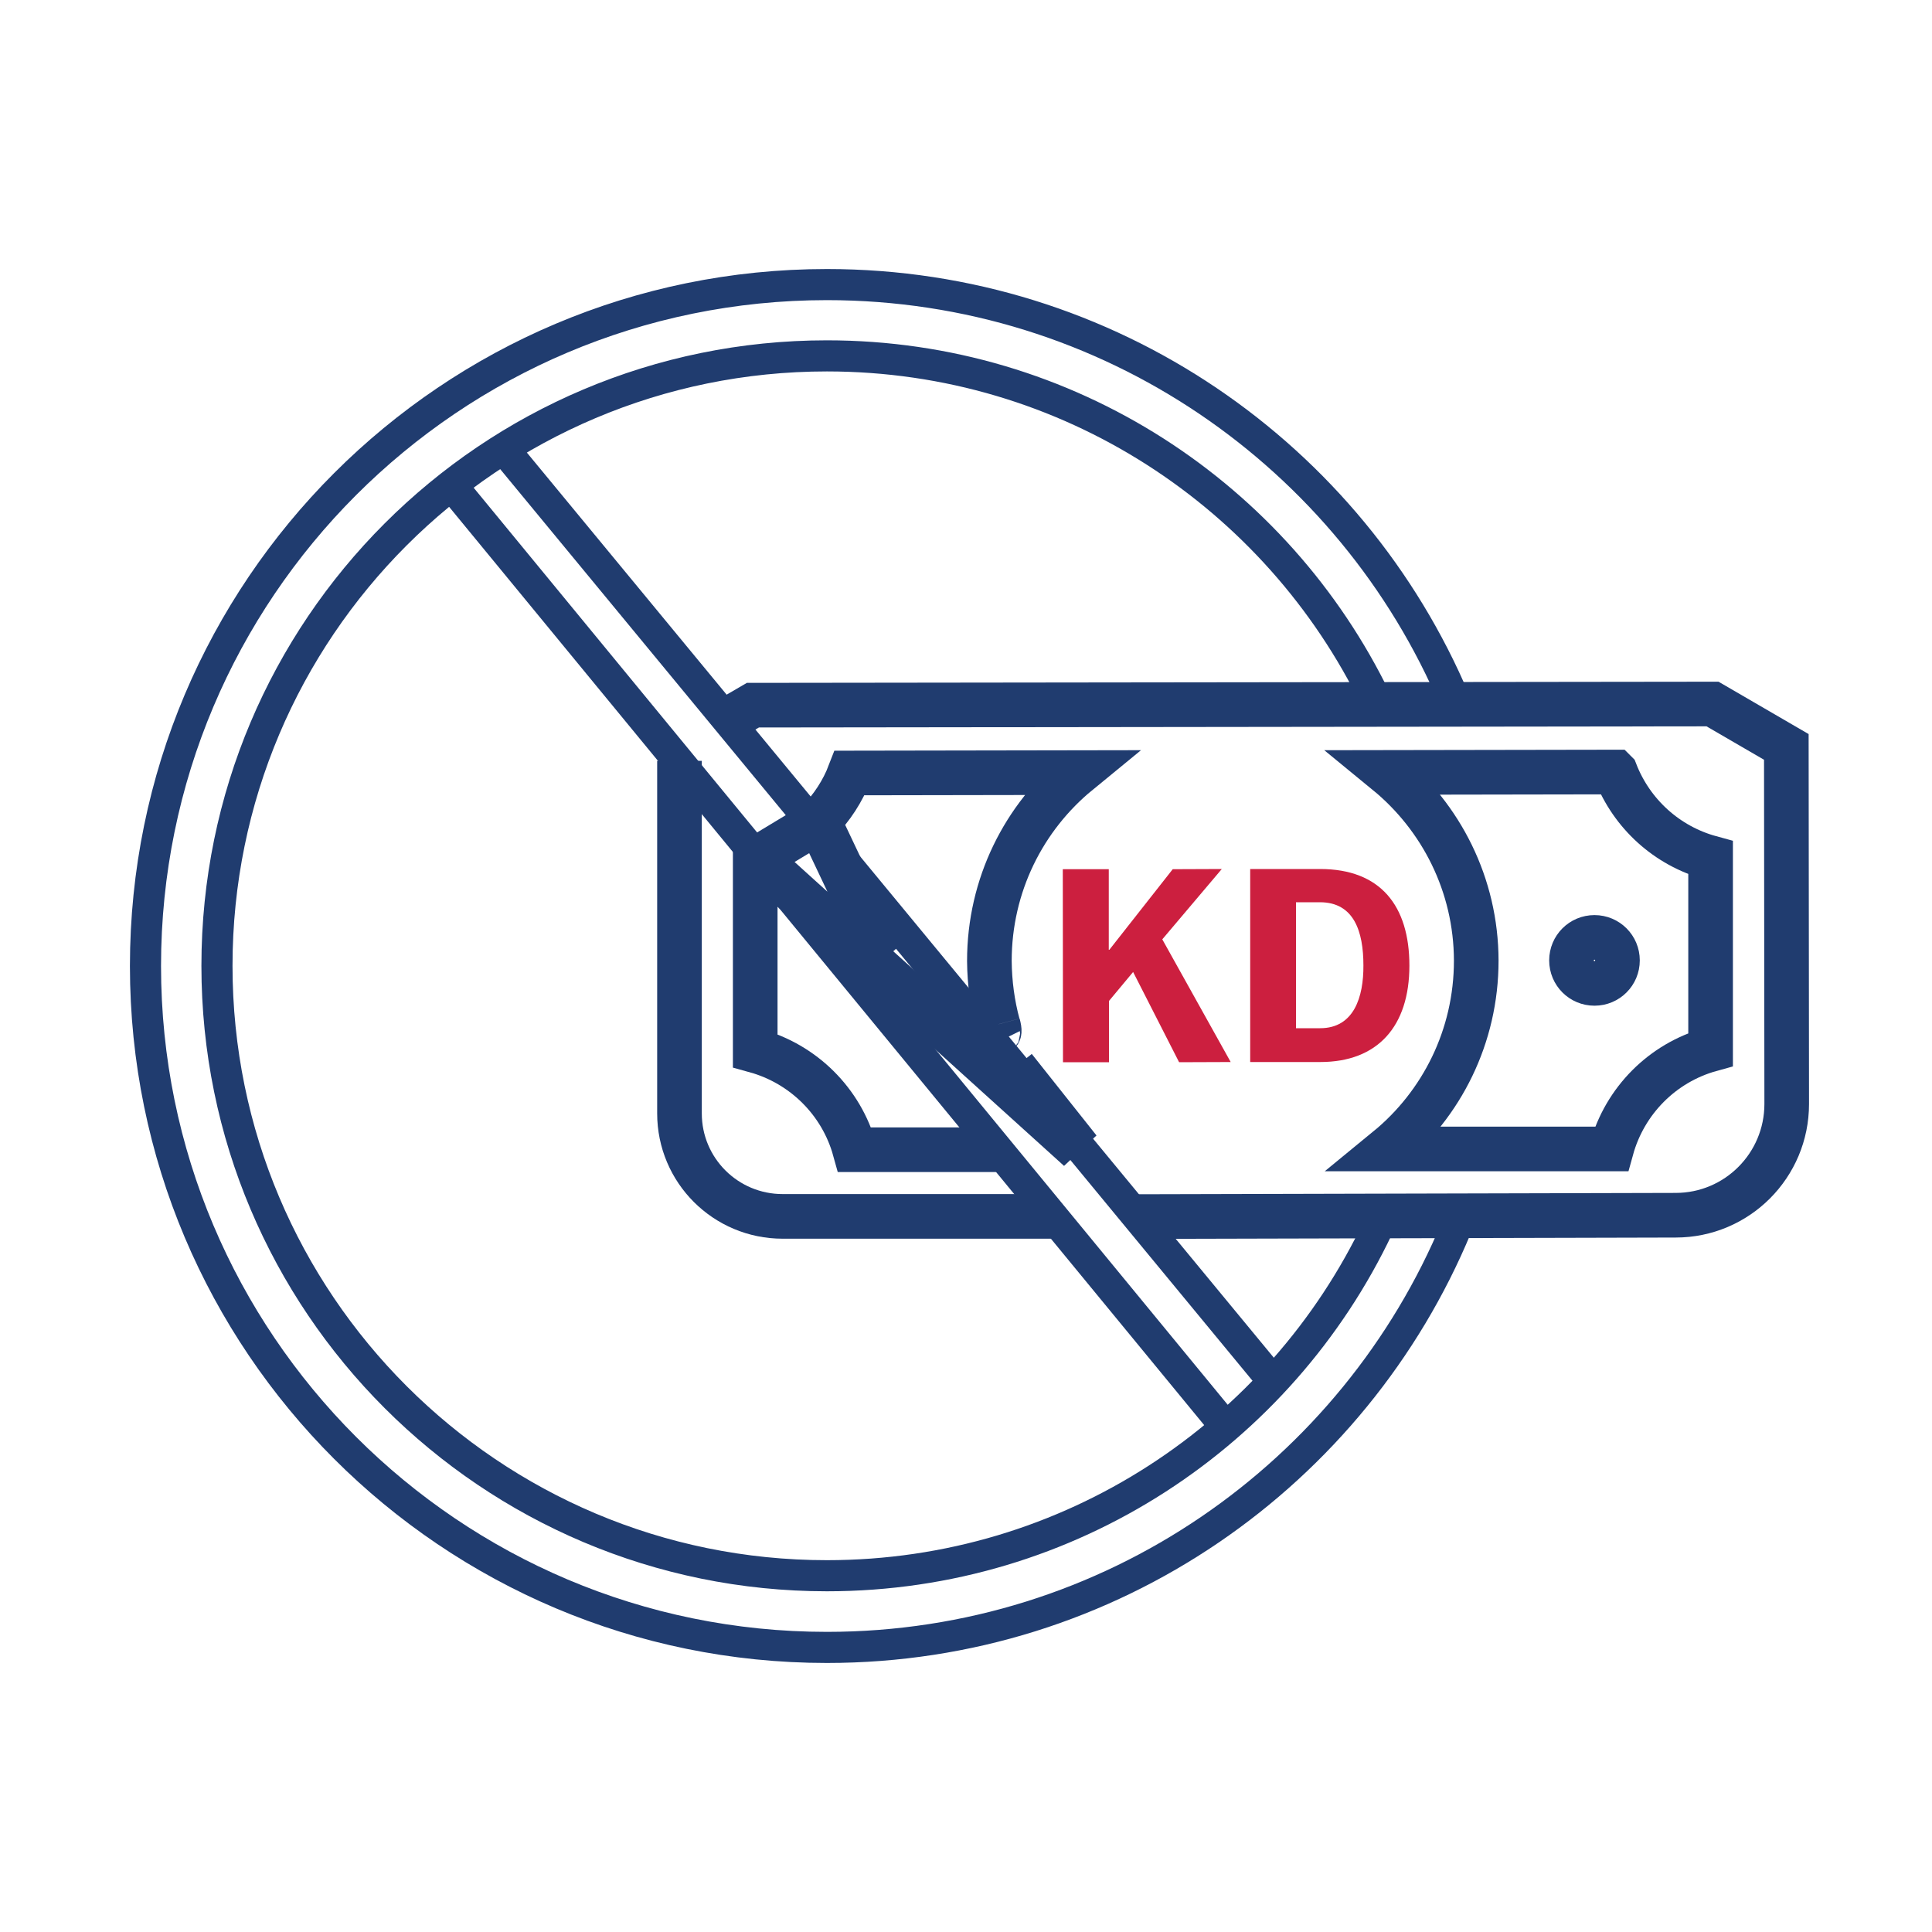
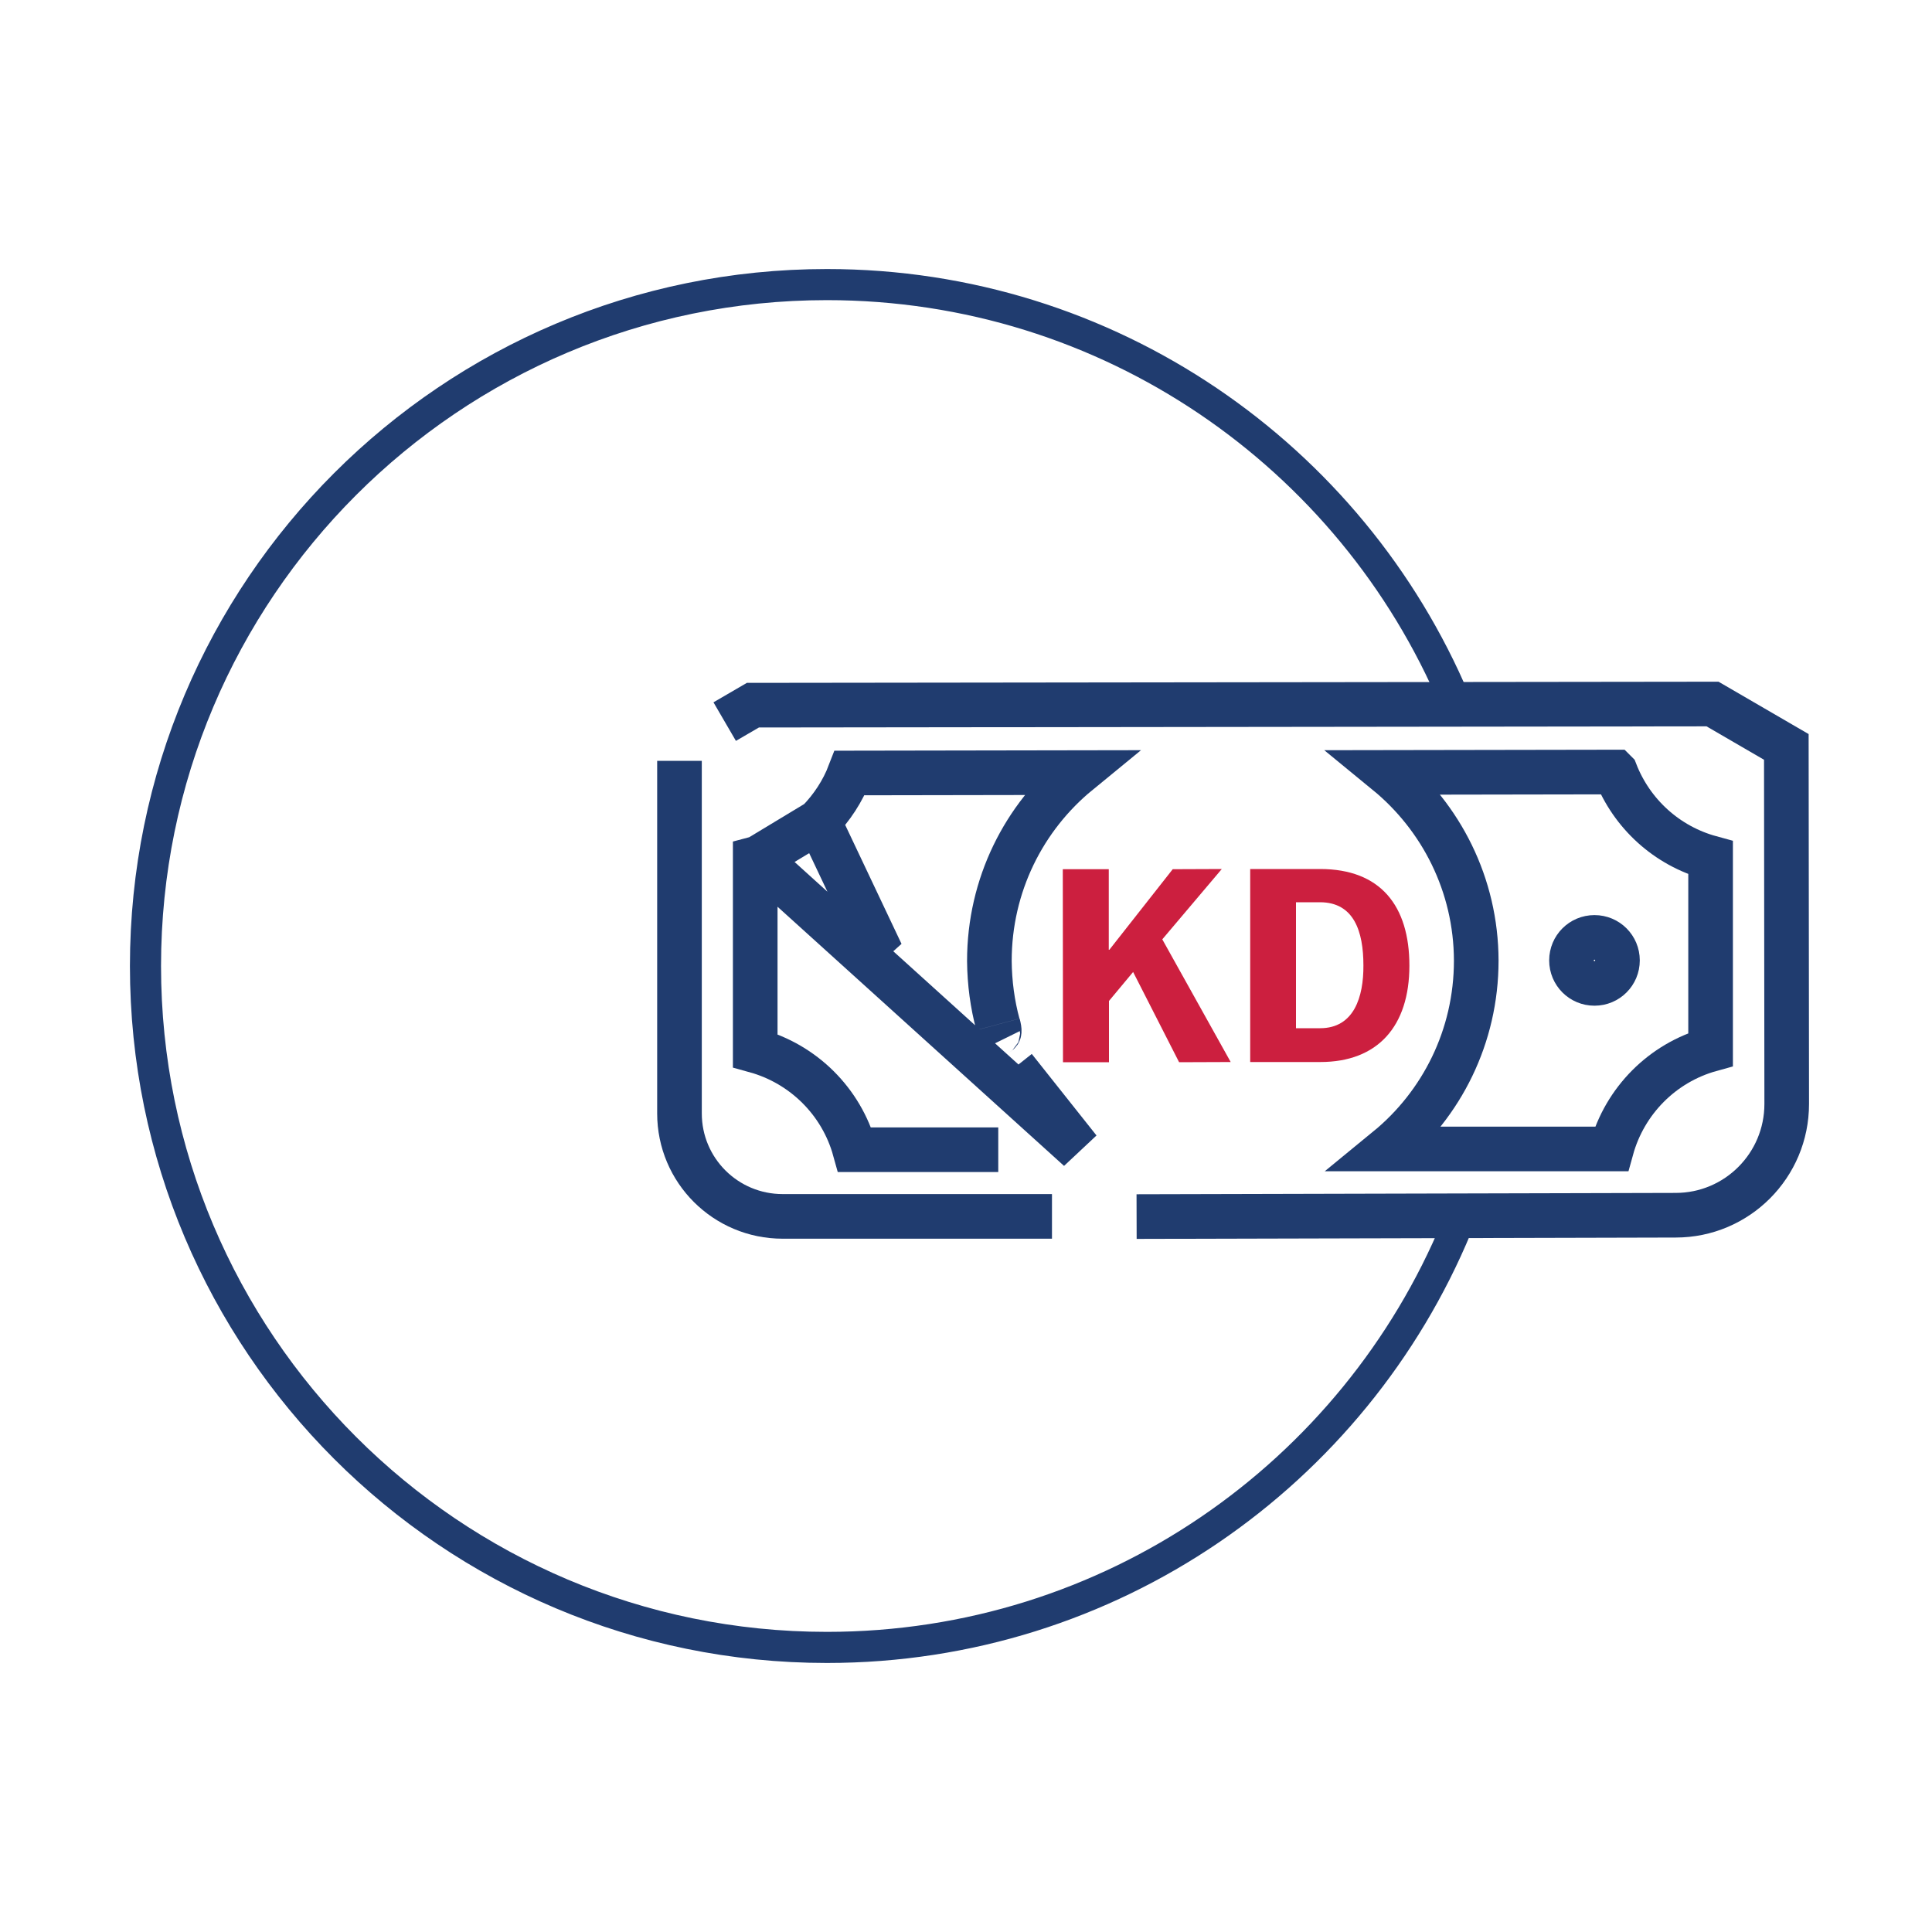
<svg xmlns="http://www.w3.org/2000/svg" id="Layer_1" width="100" height="100" viewBox="0 0 100 100">
  <defs>
    <style>.cls-1{stroke-width:1.61px;}.cls-1,.cls-2{fill:none;stroke:#203c6f;stroke-miterlimit:10;}.cls-2{stroke-width:2.31px;}.cls-3{fill:#cc1f3f;}</style>
  </defs>
  <path class="cls-1" d="M75.4,63.49c-5.3,12.79-17.9,21.78-32.6,21.78-19.48,0-35.27-15.79-35.27-35.27S23.32,14.73,42.8,14.73c14.61,0,27.15,8.88,32.5,21.54" />
  <path class="cls-2" d="M58.83,62.97l27.9-.07c3.18,0,5.75-2.58,5.75-5.76l-.02-18.48-3.82-2.22-49.67.06-1.46.85" />
  <path class="cls-2" d="M35.17,39.38v18.25c0,2.95,2.39,5.33,5.34,5.33h13.94" />
  <path class="cls-2" d="M51.65,53.02c-.28-1.04-.43-2.14-.44-3.28,0-3.93,1.79-7.44,4.61-9.75l-11.84.02c-.36.94-.92,1.79-1.61,2.5M51.79,53.86c-.35-.71.08-.06-.13-.84M52.5,55.27,55.85,59.49,39.2,44.43s-.07.02-.11.03v9.92c2.5.69,4.46,2.64,5.15,5.13h7.43M39.2,44.43,42.38,42.51,45.25,48.57,44.19,49.52" />
  <path class="cls-2" d="M83.61,39.96l-11.84.02c2.82,2.31,4.63,5.81,4.64,9.74,0,3.93-1.79,7.44-4.61,9.75h11.61c.69-2.5,2.64-4.46,5.13-5.15v-9.92c-2.27-.62-4.08-2.28-4.92-4.43ZM82.53,50.9c-.66,0-1.19-.53-1.19-1.19,0-.66.53-1.19,1.19-1.19.66,0,1.19.53,1.19,1.19,0,.66-.53,1.19-1.19,1.19Z" />
  <path class="cls-3" d="M64.71,54.97v-9.99s3.62,0,3.62,0c3.13,0,4.62,1.91,4.62,5,0,3.14-1.64,4.99-4.61,4.99h-3.63ZM68.33,53.22c1.76,0,2.25-1.63,2.24-3.25,0-1.76-.49-3.27-2.25-3.27h-1.24s0,6.52,0,6.52h1.24Z" />
  <polygon class="cls-3" points="61.03 54.98 58.65 50.31 57.4 51.81 57.4 54.98 55.02 54.98 55.01 44.99 57.39 44.99 57.39 49.16 57.42 49.16 60.7 44.99 63.24 44.98 60.16 48.62 63.7 54.97 61.03 54.98" />
-   <path class="cls-1" d="M71.33,63.52c-5.06,10.67-15.94,18.04-28.53,18.04-17.43,0-31.57-14.13-31.57-31.57s14.13-31.57,31.57-31.57c12.5,0,23.3,7.26,28.41,17.79" />
-   <line class="cls-1" x1="25.76" y1="22.86" x2="65.95" y2="71.56" />
-   <line class="cls-1" x1="23.29" y1="25.02" x2="63.77" y2="74.25" />
</svg>